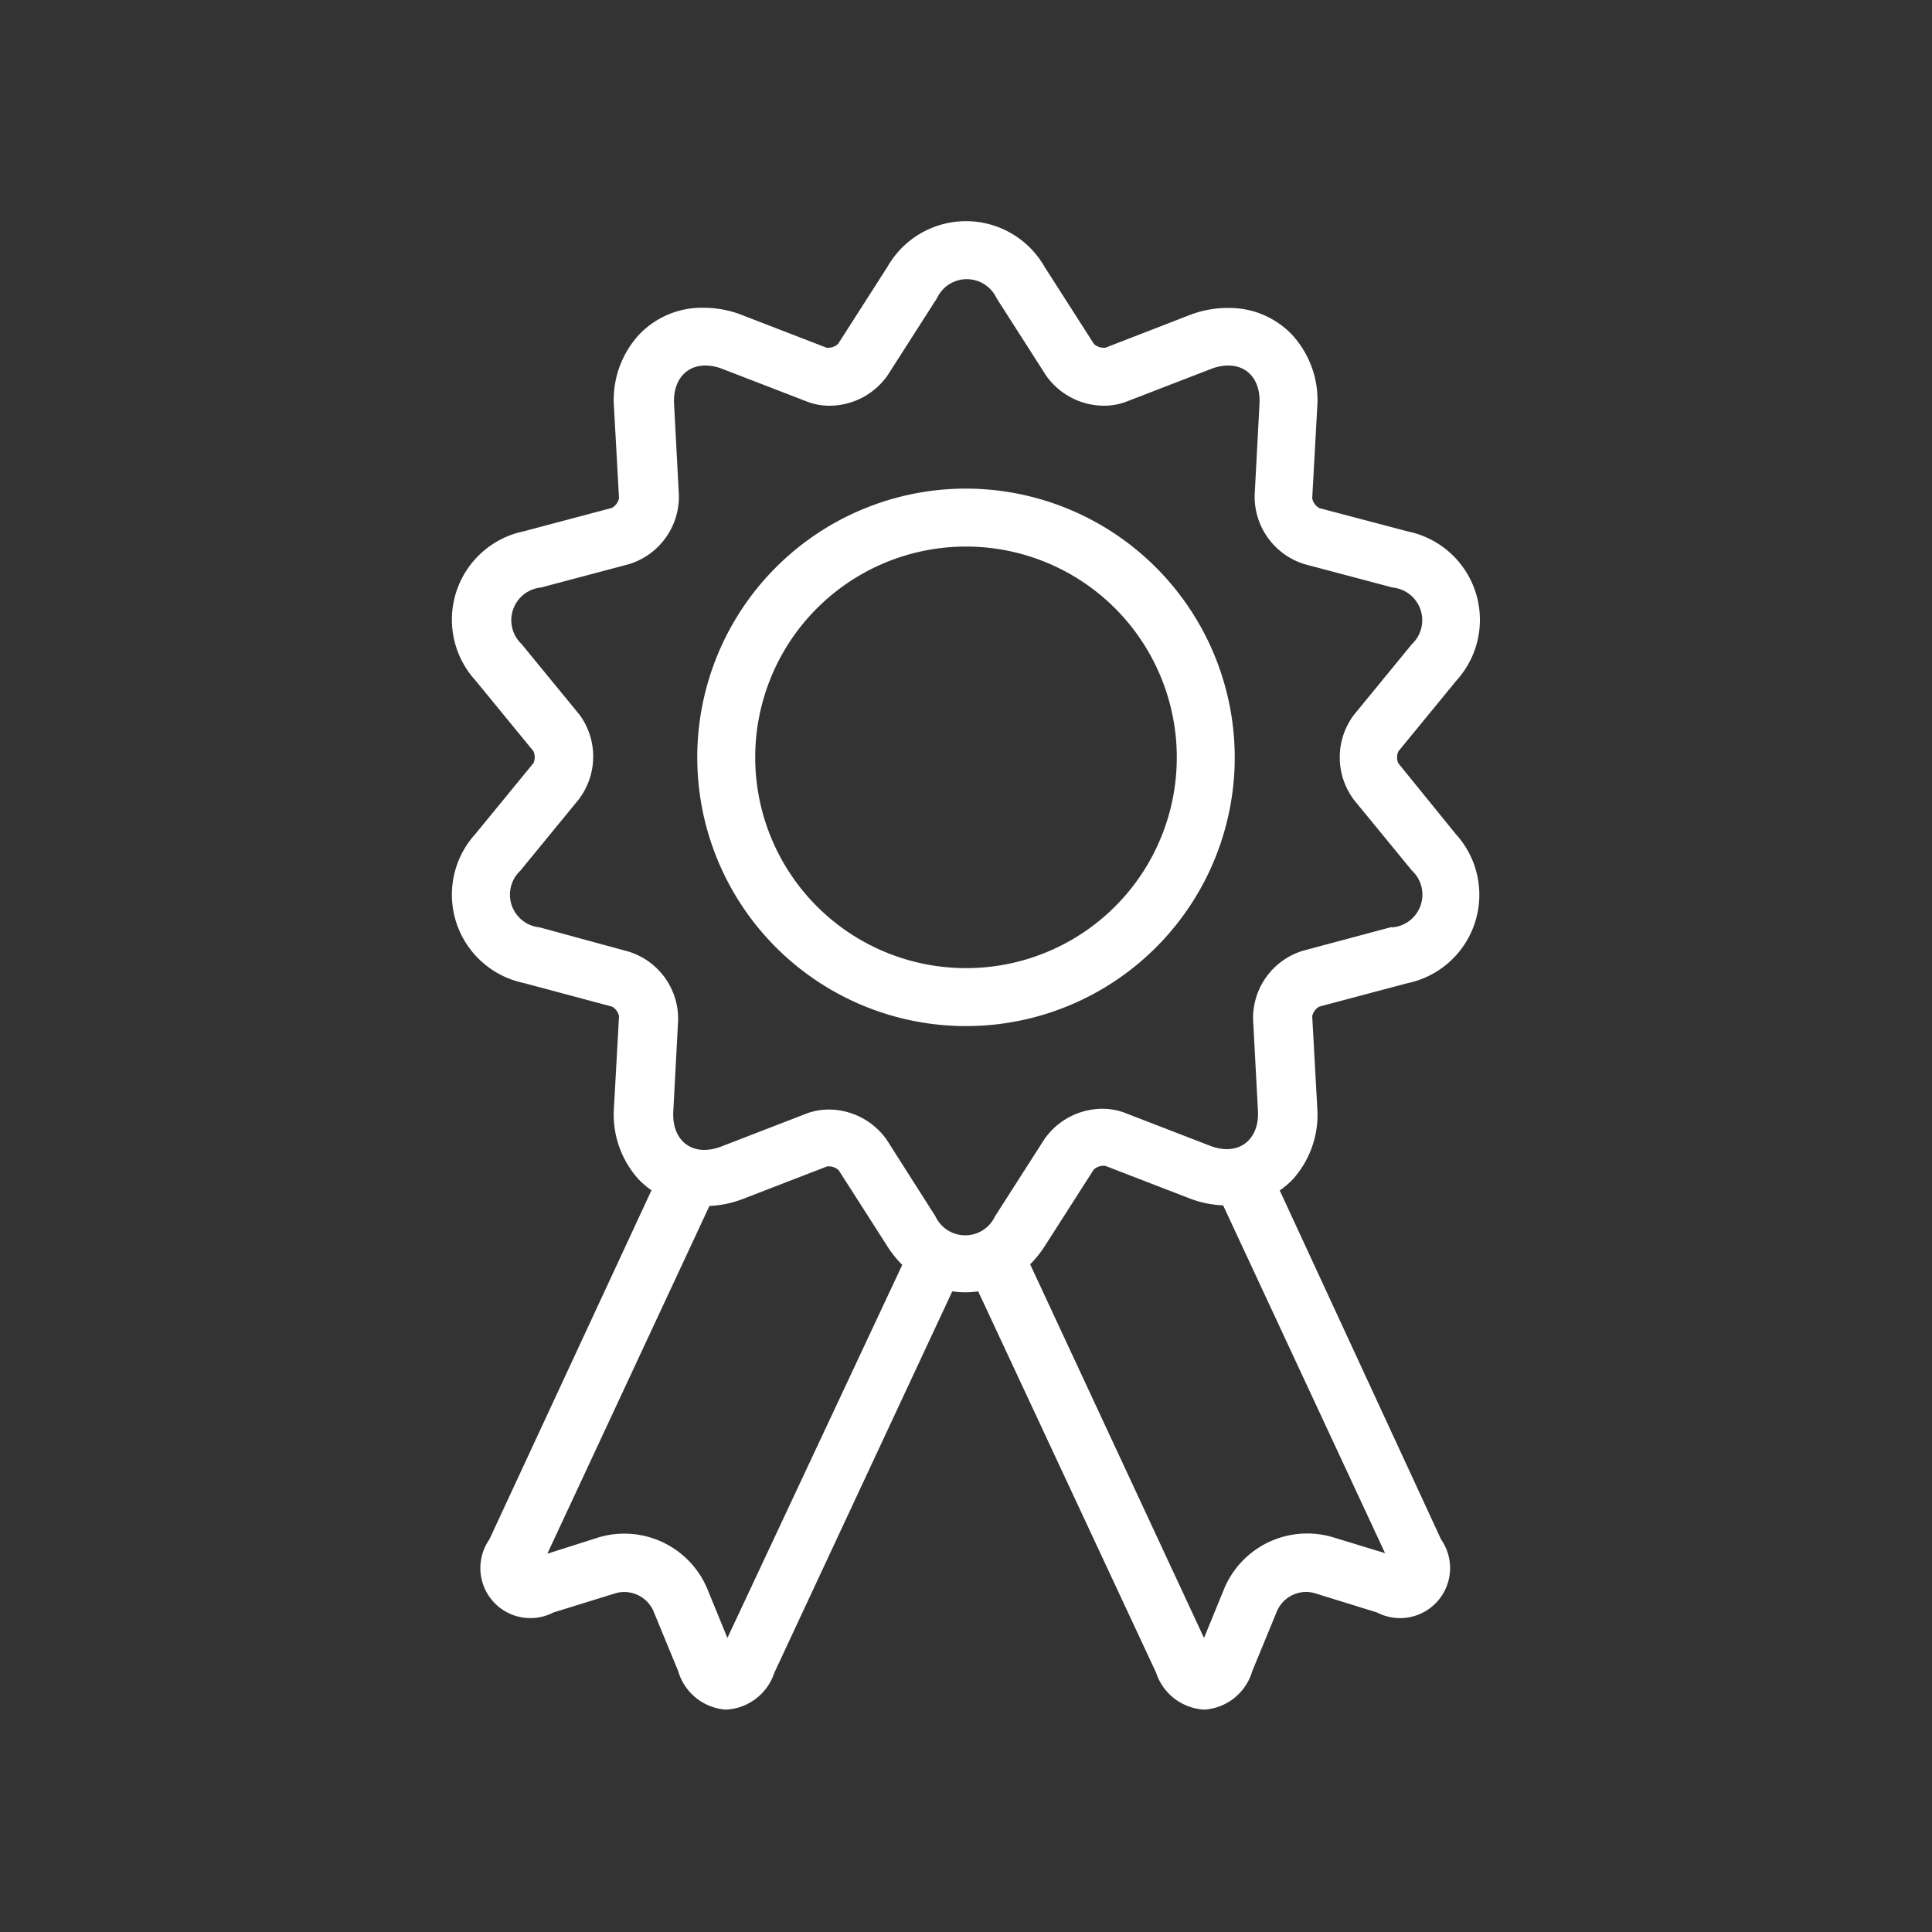
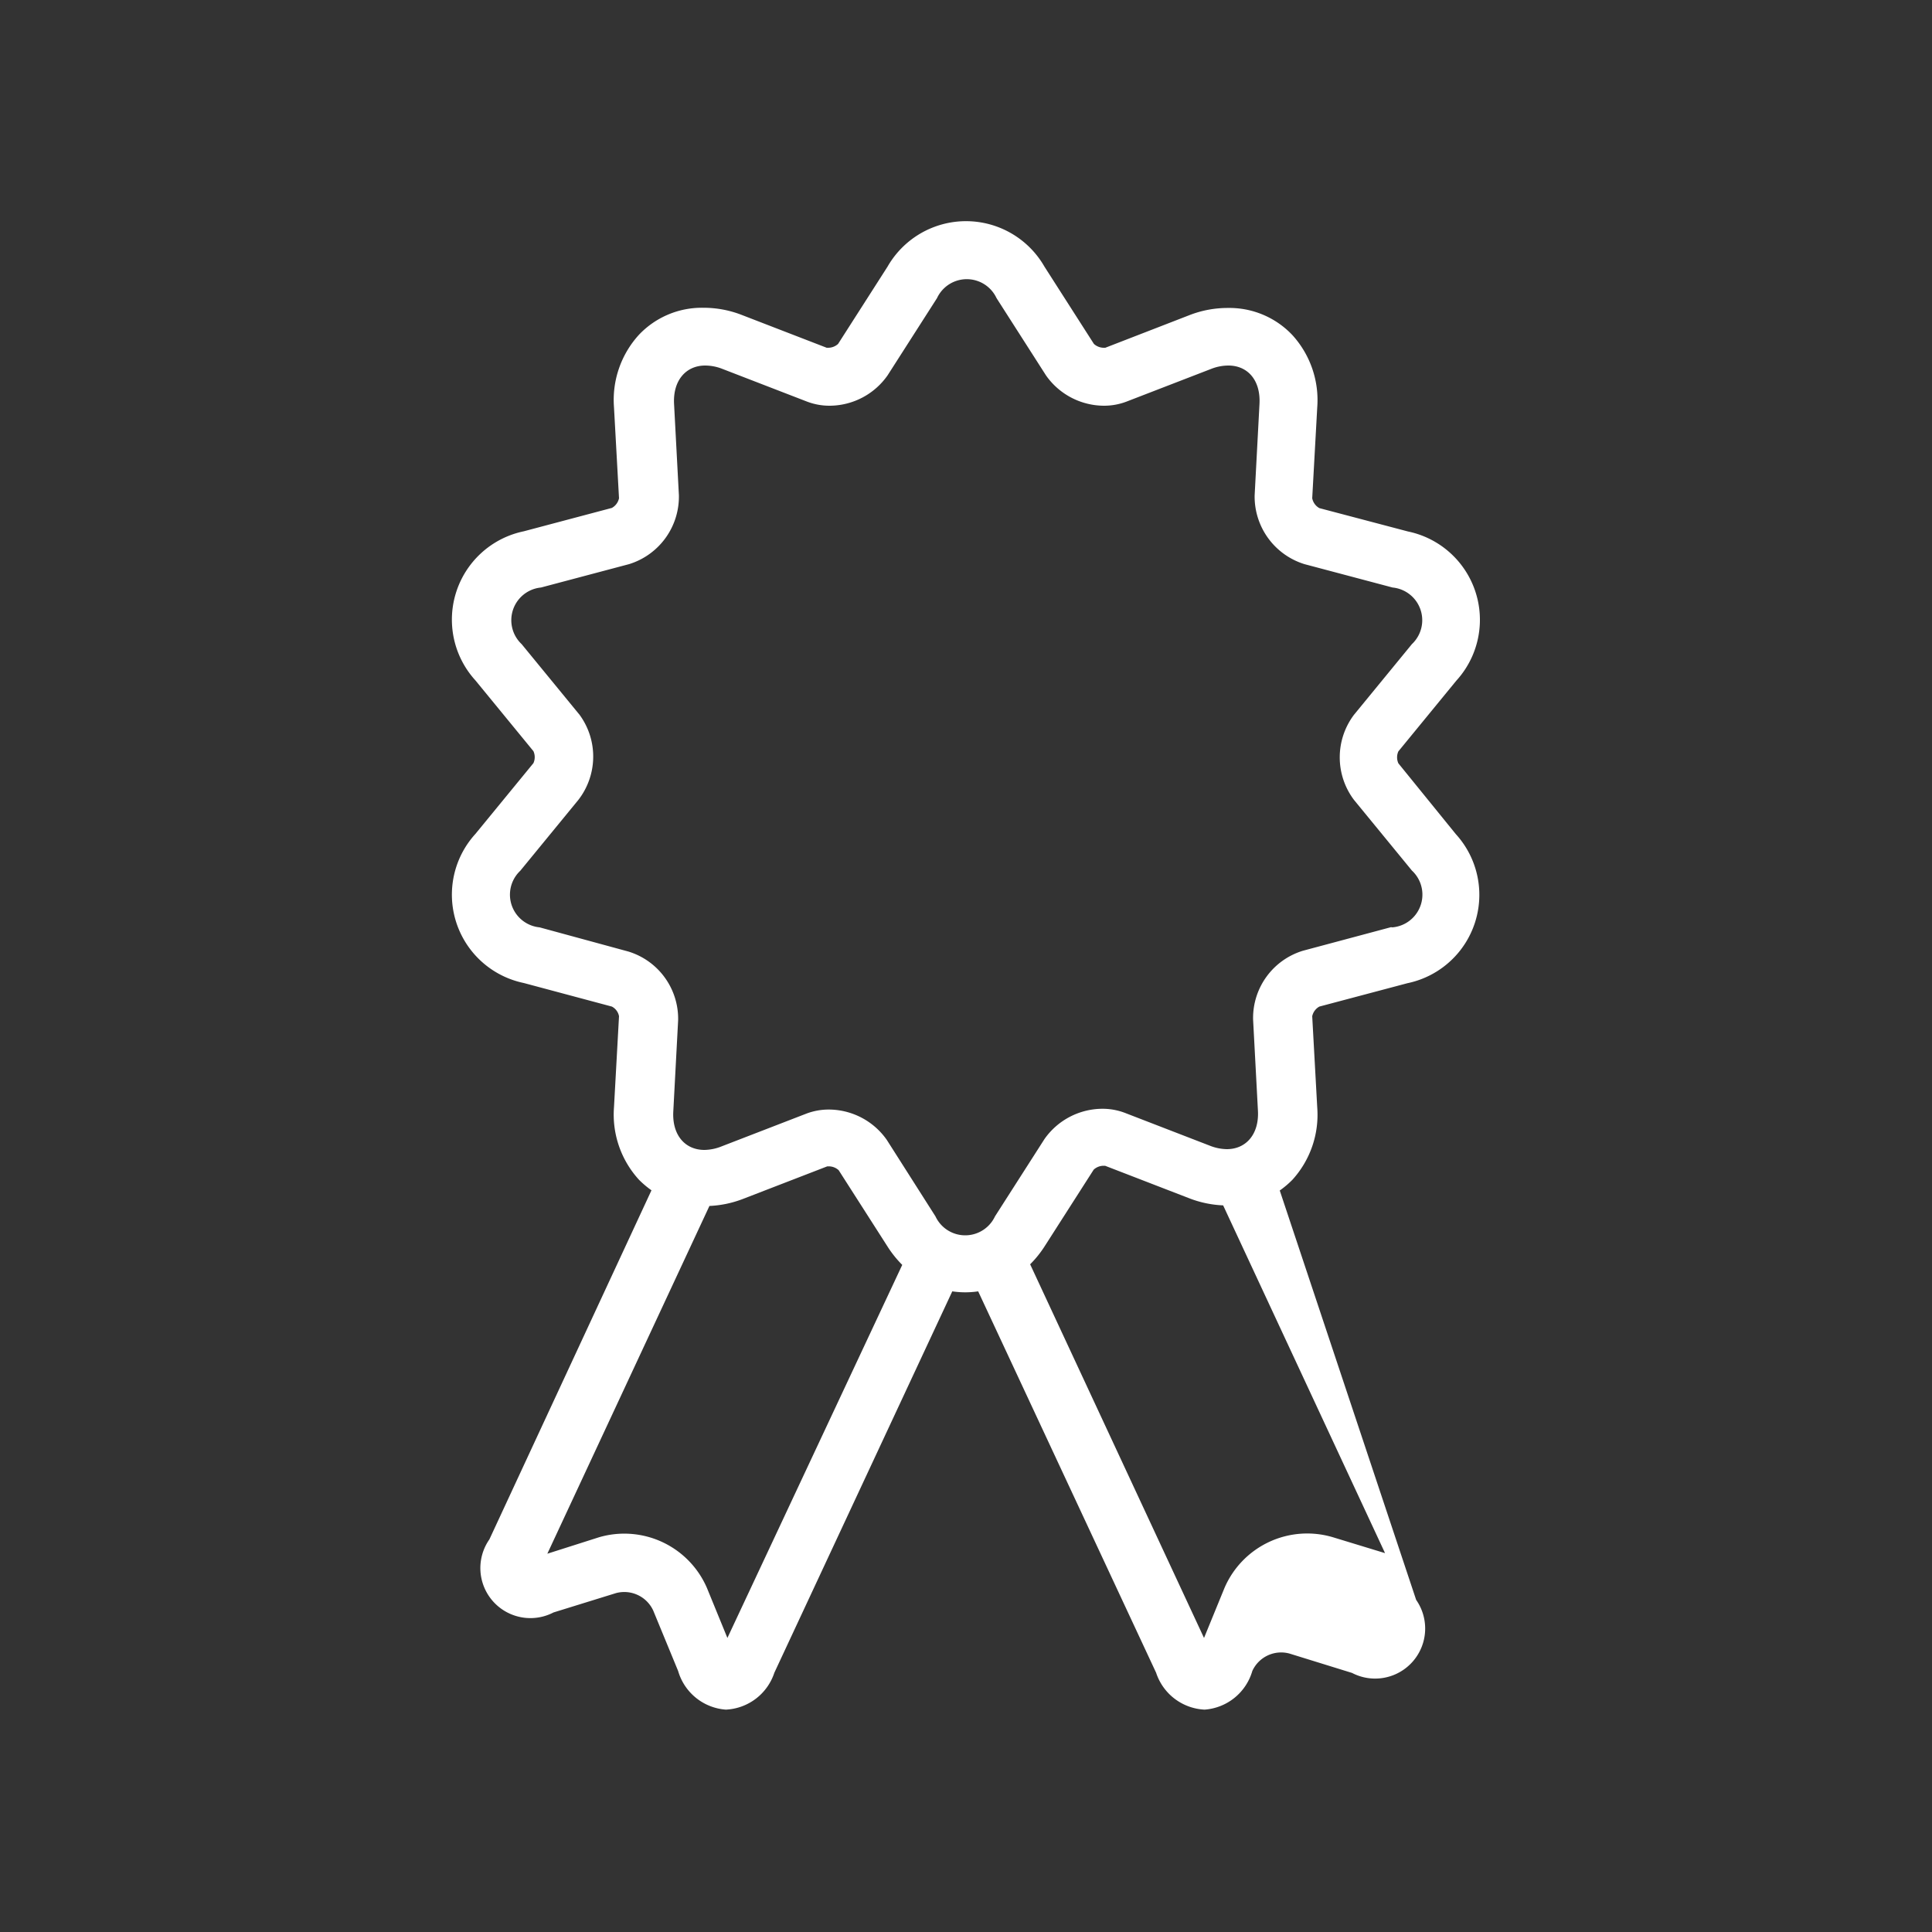
<svg xmlns="http://www.w3.org/2000/svg" id="レイヤー_1" data-name="レイヤー 1" viewBox="0 0 100 100">
  <rect x="0" y="0" width="100" height="100" fill="#333333" stroke="none" />
  <defs>
    <style>.cls-1{fill:#fff;}</style>
  </defs>
  <title>ico_job_14</title>
-   <path class="cls-1" d="M72.38,39.51a.75.75,0,0,1,0-.62l3-3.66a4.67,4.67,0,0,0-2.5-7.72L68.29,26.3a.75.75,0,0,1-.37-.51l.26-4.7a5,5,0,0,0-1.29-3.75,4.48,4.48,0,0,0-3.32-1.4,5.44,5.44,0,0,0-2,.37L57.21,18h-.08a.76.76,0,0,1-.51-.2l-2.56-4a4.68,4.68,0,0,0-8.12,0l-2.56,4a.76.76,0,0,1-.51.2h-.08l-4.4-1.7a5.44,5.44,0,0,0-2-.37,4.48,4.48,0,0,0-3.32,1.4,5,5,0,0,0-1.29,3.75l.26,4.71a.75.75,0,0,1-.37.5l-4.56,1.21a4.67,4.67,0,0,0-2.5,7.72l3,3.66a.75.75,0,0,1,0,.62l-3,3.66a4.67,4.67,0,0,0,2.5,7.72l4.56,1.22a.71.71,0,0,1,.37.5l-.26,4.71a5,5,0,0,0,1.29,3.75,4.85,4.85,0,0,0,.65.55L25.33,79.68a2.59,2.59,0,0,0,3.32,3.78l3.23-1a1.65,1.65,0,0,1,1.93.9l1.29,3.13a2.78,2.78,0,0,0,2.47,2h0a2.78,2.78,0,0,0,2.51-1.91l9.21-19.74a4.51,4.51,0,0,0,1.34,0l9.21,19.74a2.78,2.78,0,0,0,2.51,1.91h0a2.78,2.78,0,0,0,2.47-2l1.29-3.13a1.64,1.64,0,0,1,1.93-.9l3.23,1a2.59,2.59,0,0,0,3.32-3.78L66.24,61.62a4.85,4.85,0,0,0,.65-.55,5,5,0,0,0,1.29-3.75l-.26-4.72a.75.75,0,0,1,.37-.5l4.56-1.21a4.67,4.67,0,0,0,2.5-7.72ZM37.65,84.78l-1.06-2.59A4.66,4.66,0,0,0,31,79.57l-2.67.85,8.39-18a5.49,5.49,0,0,0,1.7-.35l4.4-1.7h.08a.76.76,0,0,1,.51.2l2.56,4a5.51,5.51,0,0,0,.73.9ZM69,79.57a4.66,4.66,0,0,0-5.62,2.62l-1.06,2.59-9-19.34a5.51,5.51,0,0,0,.73-.9l2.56-4a.76.76,0,0,1,.51-.2h.08l4.4,1.7a5.49,5.49,0,0,0,1.71.35l8.38,18Zm3-31.58-4.56,1.22a3.64,3.64,0,0,0-2.58,3.56l.25,4.71c.07,1.22-.61,2-1.61,2a2.47,2.47,0,0,1-.88-.18l-4.4-1.7a3.26,3.26,0,0,0-1.16-.21,3.68,3.68,0,0,0-3,1.57l-2.56,4a1.7,1.7,0,0,1-3.08,0L45.9,59a3.68,3.68,0,0,0-3-1.57,3.26,3.26,0,0,0-1.16.21l-4.4,1.7a2.47,2.47,0,0,1-.88.18c-1,0-1.68-.77-1.61-2l.25-4.71a3.64,3.64,0,0,0-2.58-3.56L27.93,48a1.7,1.7,0,0,1-1-2.93l3-3.66A3.66,3.66,0,0,0,30,37l-3-3.66a1.7,1.7,0,0,1,1-2.93l4.56-1.21a3.66,3.66,0,0,0,2.58-3.56l-.25-4.72c-.07-1.22.61-2,1.61-2a2.44,2.44,0,0,1,.88.17l4.4,1.7a3.26,3.26,0,0,0,1.16.21,3.68,3.68,0,0,0,3-1.57l2.56-4a1.7,1.7,0,0,1,3.08,0l2.56,4a3.68,3.68,0,0,0,3,1.57,3.26,3.26,0,0,0,1.16-.21l4.4-1.7a2.44,2.44,0,0,1,.88-.17c1,0,1.68.76,1.61,2l-.25,4.72a3.66,3.66,0,0,0,2.58,3.56l4.56,1.21a1.7,1.7,0,0,1,1,2.93l-3,3.66a3.66,3.66,0,0,0,0,4.4l3,3.66A1.7,1.7,0,0,1,72.07,48Z" />
-   <path class="cls-1" d="M50,25.29A13.91,13.91,0,1,0,63.91,39.2,13.93,13.93,0,0,0,50,25.29Zm0,24.82A10.91,10.91,0,1,1,60.91,39.2,10.9,10.9,0,0,1,50,50.11Z" />
+   <path class="cls-1" d="M72.38,39.51a.75.75,0,0,1,0-.62l3-3.66a4.67,4.67,0,0,0-2.5-7.72L68.29,26.3a.75.75,0,0,1-.37-.51l.26-4.7a5,5,0,0,0-1.29-3.75,4.48,4.48,0,0,0-3.32-1.4,5.44,5.44,0,0,0-2,.37L57.21,18h-.08a.76.76,0,0,1-.51-.2l-2.56-4a4.68,4.68,0,0,0-8.12,0l-2.56,4a.76.76,0,0,1-.51.2h-.08l-4.4-1.7a5.44,5.44,0,0,0-2-.37,4.48,4.48,0,0,0-3.32,1.4,5,5,0,0,0-1.29,3.75l.26,4.71a.75.75,0,0,1-.37.5l-4.56,1.21a4.67,4.67,0,0,0-2.5,7.72l3,3.66a.75.75,0,0,1,0,.62l-3,3.66a4.67,4.67,0,0,0,2.5,7.72l4.56,1.22a.71.71,0,0,1,.37.5l-.26,4.71a5,5,0,0,0,1.29,3.75,4.85,4.85,0,0,0,.65.55L25.33,79.68a2.59,2.59,0,0,0,3.32,3.78l3.23-1a1.65,1.65,0,0,1,1.93.9l1.29,3.13a2.78,2.78,0,0,0,2.47,2h0a2.78,2.78,0,0,0,2.51-1.91l9.21-19.74a4.51,4.51,0,0,0,1.34,0l9.21,19.74a2.78,2.78,0,0,0,2.51,1.91h0a2.78,2.78,0,0,0,2.47-2a1.64,1.64,0,0,1,1.93-.9l3.23,1a2.59,2.59,0,0,0,3.32-3.78L66.24,61.62a4.85,4.85,0,0,0,.65-.55,5,5,0,0,0,1.29-3.75l-.26-4.72a.75.75,0,0,1,.37-.5l4.56-1.21a4.67,4.67,0,0,0,2.5-7.72ZM37.65,84.78l-1.06-2.59A4.66,4.66,0,0,0,31,79.57l-2.67.85,8.39-18a5.49,5.49,0,0,0,1.7-.35l4.4-1.7h.08a.76.76,0,0,1,.51.2l2.56,4a5.51,5.51,0,0,0,.73.9ZM69,79.57a4.66,4.66,0,0,0-5.62,2.62l-1.06,2.59-9-19.34a5.51,5.51,0,0,0,.73-.9l2.56-4a.76.76,0,0,1,.51-.2h.08l4.4,1.7a5.49,5.49,0,0,0,1.71.35l8.38,18Zm3-31.58-4.56,1.22a3.64,3.64,0,0,0-2.58,3.56l.25,4.71c.07,1.22-.61,2-1.61,2a2.47,2.47,0,0,1-.88-.18l-4.4-1.7a3.26,3.26,0,0,0-1.16-.21,3.68,3.68,0,0,0-3,1.57l-2.56,4a1.7,1.7,0,0,1-3.08,0L45.9,59a3.68,3.68,0,0,0-3-1.57,3.26,3.26,0,0,0-1.16.21l-4.4,1.7a2.47,2.47,0,0,1-.88.18c-1,0-1.68-.77-1.61-2l.25-4.71a3.64,3.64,0,0,0-2.58-3.56L27.93,48a1.7,1.7,0,0,1-1-2.93l3-3.66A3.66,3.66,0,0,0,30,37l-3-3.66a1.7,1.7,0,0,1,1-2.93l4.56-1.21a3.66,3.66,0,0,0,2.58-3.56l-.25-4.72c-.07-1.22.61-2,1.61-2a2.44,2.44,0,0,1,.88.17l4.4,1.7a3.26,3.26,0,0,0,1.16.21,3.68,3.68,0,0,0,3-1.57l2.56-4a1.7,1.7,0,0,1,3.08,0l2.56,4a3.68,3.68,0,0,0,3,1.57,3.26,3.26,0,0,0,1.16-.21l4.4-1.7a2.44,2.44,0,0,1,.88-.17c1,0,1.68.76,1.61,2l-.25,4.72a3.66,3.66,0,0,0,2.58,3.56l4.56,1.21a1.7,1.7,0,0,1,1,2.93l-3,3.66a3.66,3.66,0,0,0,0,4.4l3,3.66A1.7,1.7,0,0,1,72.07,48Z" />
</svg>